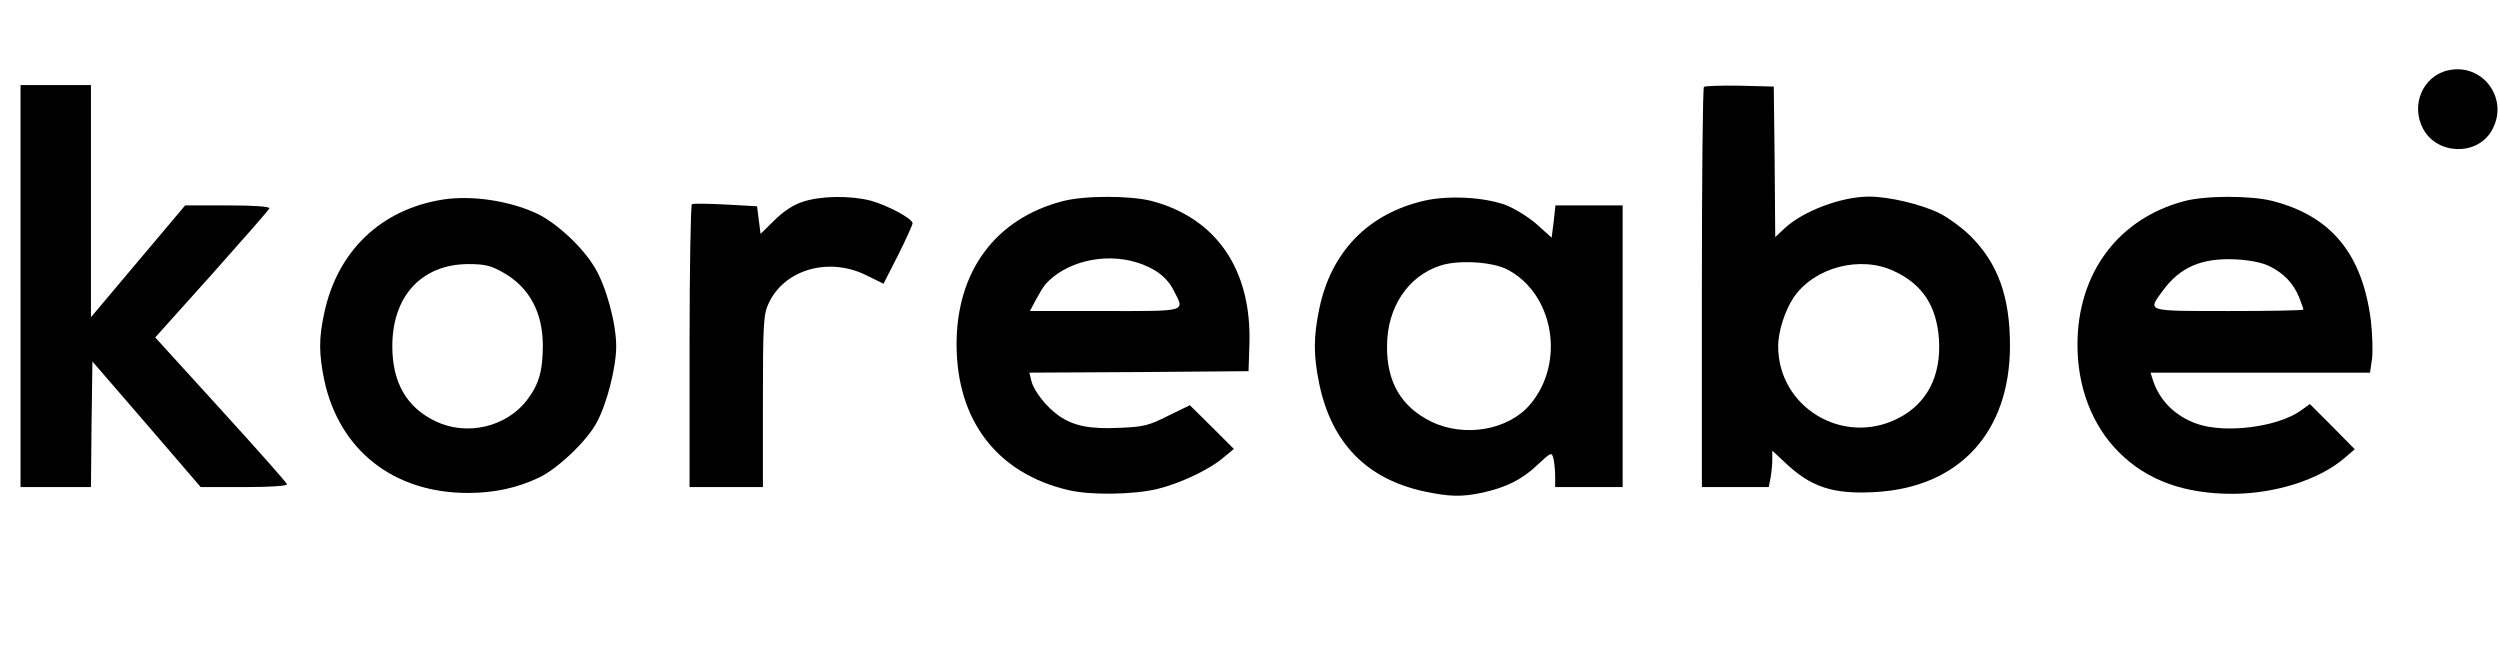
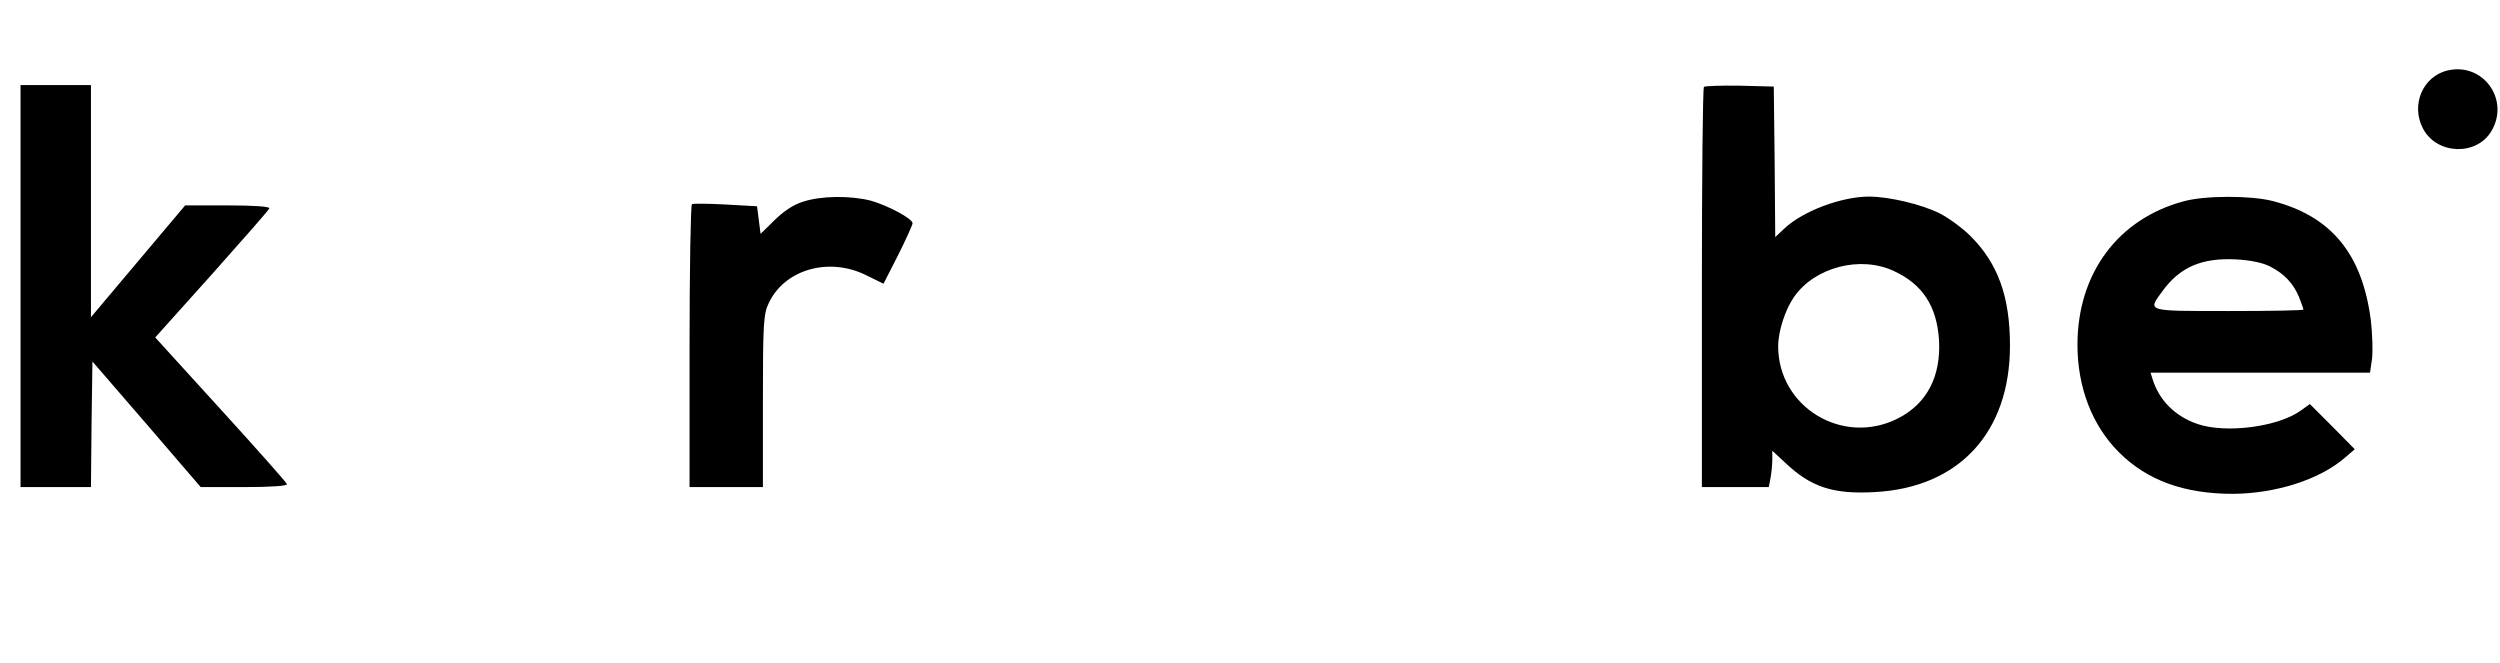
<svg xmlns="http://www.w3.org/2000/svg" preserveAspectRatio="xMidYMid meet" viewBox="0 0 852 226" height="226pt" width="852pt" version="1.0">
  <g stroke="none" fill="#000000" transform="translate(0,226) scale(0.1,-0.1)">
    <path d="M8342 2020 c-86 -20 -127 -119 -84 -199 47 -88 181 -93 232 -9 65 107 -27 236 -148 208z" />
    <path d="M70 1285 l0 -685 120 0 120 0 2 214 3 214 185 -214 184 -214 149 0 c91 0 147 4 145 10 -1 5 -103 120 -226 255 l-223 245 193 215 c106 119 195 220 196 225 2 6 -52 10 -142 10 l-145 0 -161 -191 -160 -190 0 395 0 396 -120 0 -120 0 0 -685z" />
    <path d="M5807 1964 c-4 -4 -7 -313 -7 -686 l0 -678 114 0 114 0 6 31 c3 17 6 45 6 62 l0 31 43 -40 c88 -84 164 -109 306 -101 287 15 461 203 461 499 0 167 -41 280 -134 373 -28 28 -76 63 -106 78 -62 31 -173 57 -240 57 -94 0 -225 -49 -288 -108 l-32 -30 -2 257 -3 256 -116 3 c-63 1 -118 -1 -122 -4z m648 -628 c97 -45 145 -119 153 -232 8 -126 -41 -220 -140 -270 -187 -95 -408 38 -408 246 0 51 24 125 54 168 71 102 227 142 341 88z" />
-     <path d="M1510 1580 c-211 -33 -360 -175 -405 -387 -19 -86 -18 -140 0 -228 51 -239 236 -385 490 -385 88 0 168 17 241 52 63 29 164 125 197 187 35 64 67 188 67 261 0 78 -34 204 -73 268 -41 70 -132 154 -199 185 -93 43 -220 62 -318 47z m207 -250 c87 -50 132 -134 133 -245 0 -89 -13 -134 -53 -187 -70 -93 -205 -125 -312 -74 -99 47 -148 132 -148 256 0 171 100 279 258 280 59 0 78 -5 122 -30z" />
    <path d="M2735 1572 c-32 -10 -66 -33 -96 -63 l-47 -46 -6 47 -6 47 -107 6 c-58 3 -110 4 -115 1 -4 -3 -8 -221 -8 -485 l0 -479 125 0 125 0 0 293 c0 261 2 296 19 332 53 117 207 161 335 96 l57 -28 50 98 c27 54 49 103 49 108 0 16 -85 61 -142 77 -70 18 -171 17 -233 -4z" />
-     <path d="M3620 1574 c-228 -60 -360 -239 -360 -487 0 -260 138 -440 380 -497 74 -18 220 -16 302 3 79 19 179 66 228 108 l35 29 -75 75 -75 74 -74 -36 c-65 -33 -84 -38 -165 -41 -100 -5 -156 6 -206 40 -42 29 -87 85 -95 120 l-7 28 373 2 374 3 3 93 c8 253 -113 429 -333 487 -74 19 -231 19 -305 -1z m253 -208 c62 -19 104 -50 127 -96 38 -74 50 -70 -235 -70 l-255 0 20 38 c11 20 25 44 32 52 67 77 199 110 311 76z" />
-     <path d="M4854 1576 c-191 -44 -318 -174 -358 -369 -20 -96 -20 -158 0 -255 42 -202 162 -325 359 -367 85 -18 127 -19 197 -4 81 18 134 44 187 94 47 44 49 45 55 23 3 -13 6 -40 6 -60 l0 -38 115 0 115 0 0 480 0 480 -114 0 -115 0 -6 -55 -7 -55 -50 45 c-27 24 -75 54 -106 66 -72 27 -195 34 -278 15z m282 -234 c159 -82 200 -317 79 -460 -74 -88 -224 -114 -337 -59 -102 50 -152 134 -151 257 0 132 71 239 182 275 62 20 176 13 227 -13z" />
    <path d="M7442 1574 c-224 -60 -362 -246 -362 -489 0 -145 50 -275 141 -366 96 -96 222 -142 389 -142 145 1 294 48 380 122 l35 30 -76 77 -77 77 -32 -23 c-78 -55 -254 -78 -351 -45 -76 26 -131 81 -153 153 l-7 22 374 0 374 0 7 48 c3 26 1 84 -4 129 -29 227 -134 356 -335 408 -74 19 -231 19 -303 -1z m294 -222 c49 -25 79 -57 99 -104 8 -21 15 -40 15 -43 0 -3 -115 -5 -255 -5 -284 0 -276 -2 -226 67 60 83 135 115 252 109 50 -3 89 -11 115 -24z" />
  </g>
</svg>